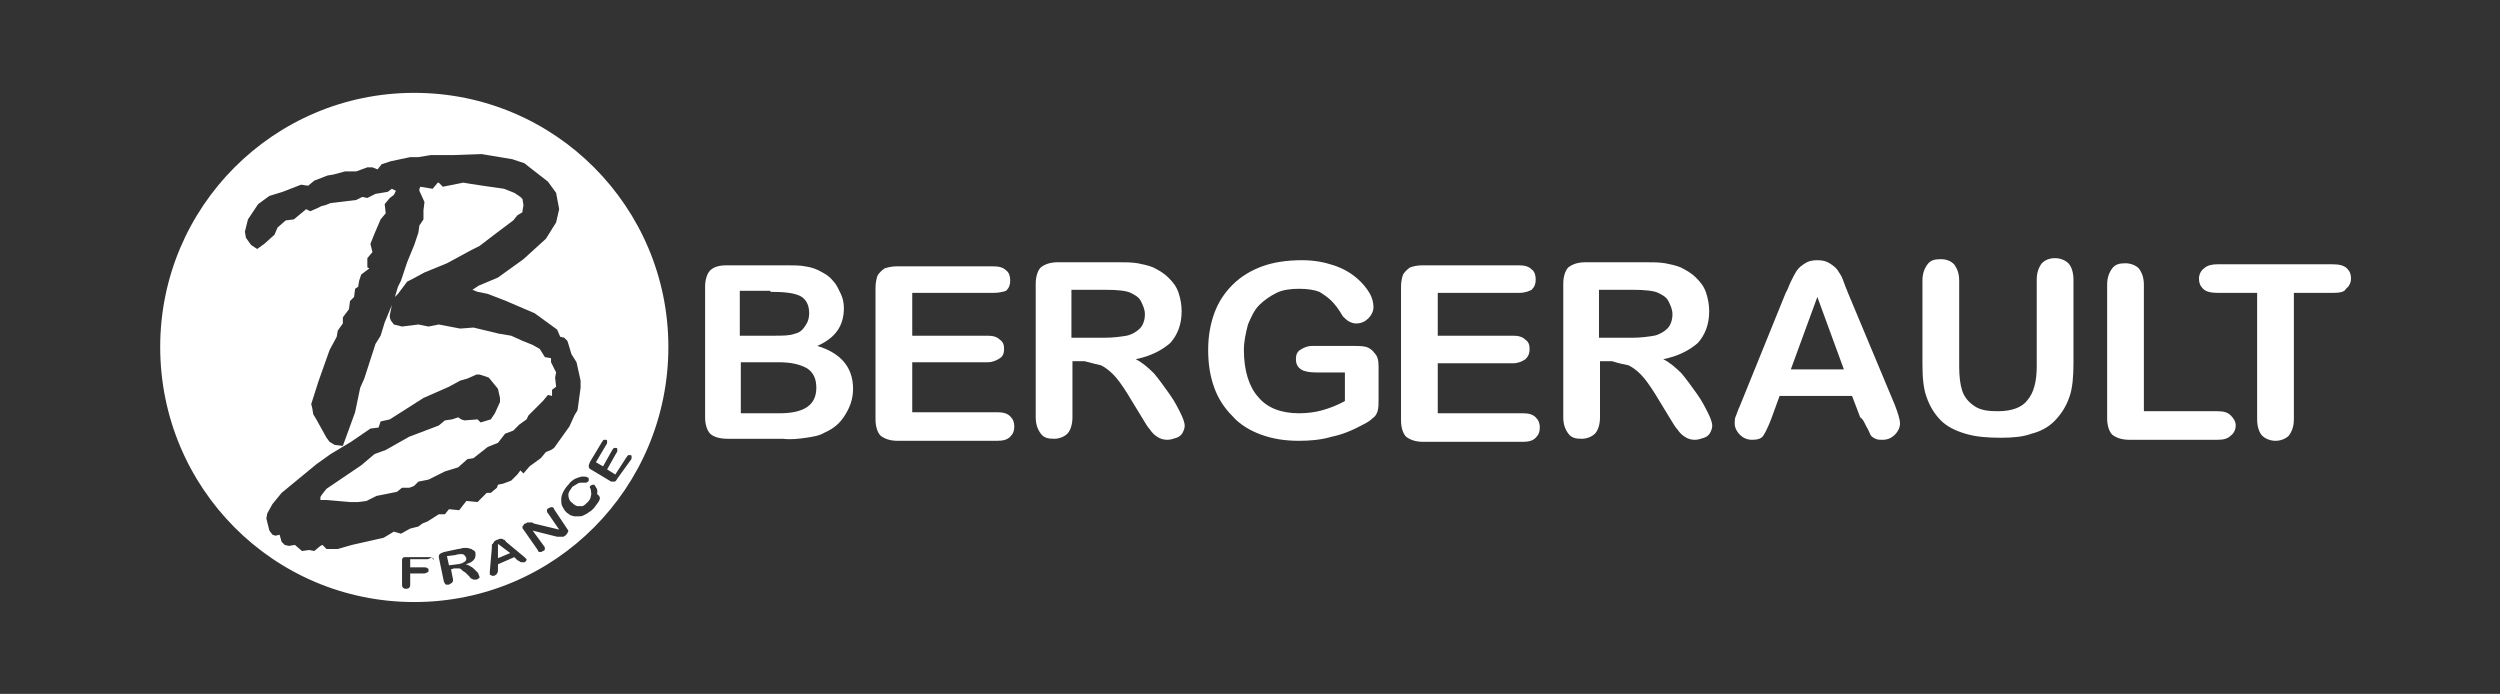
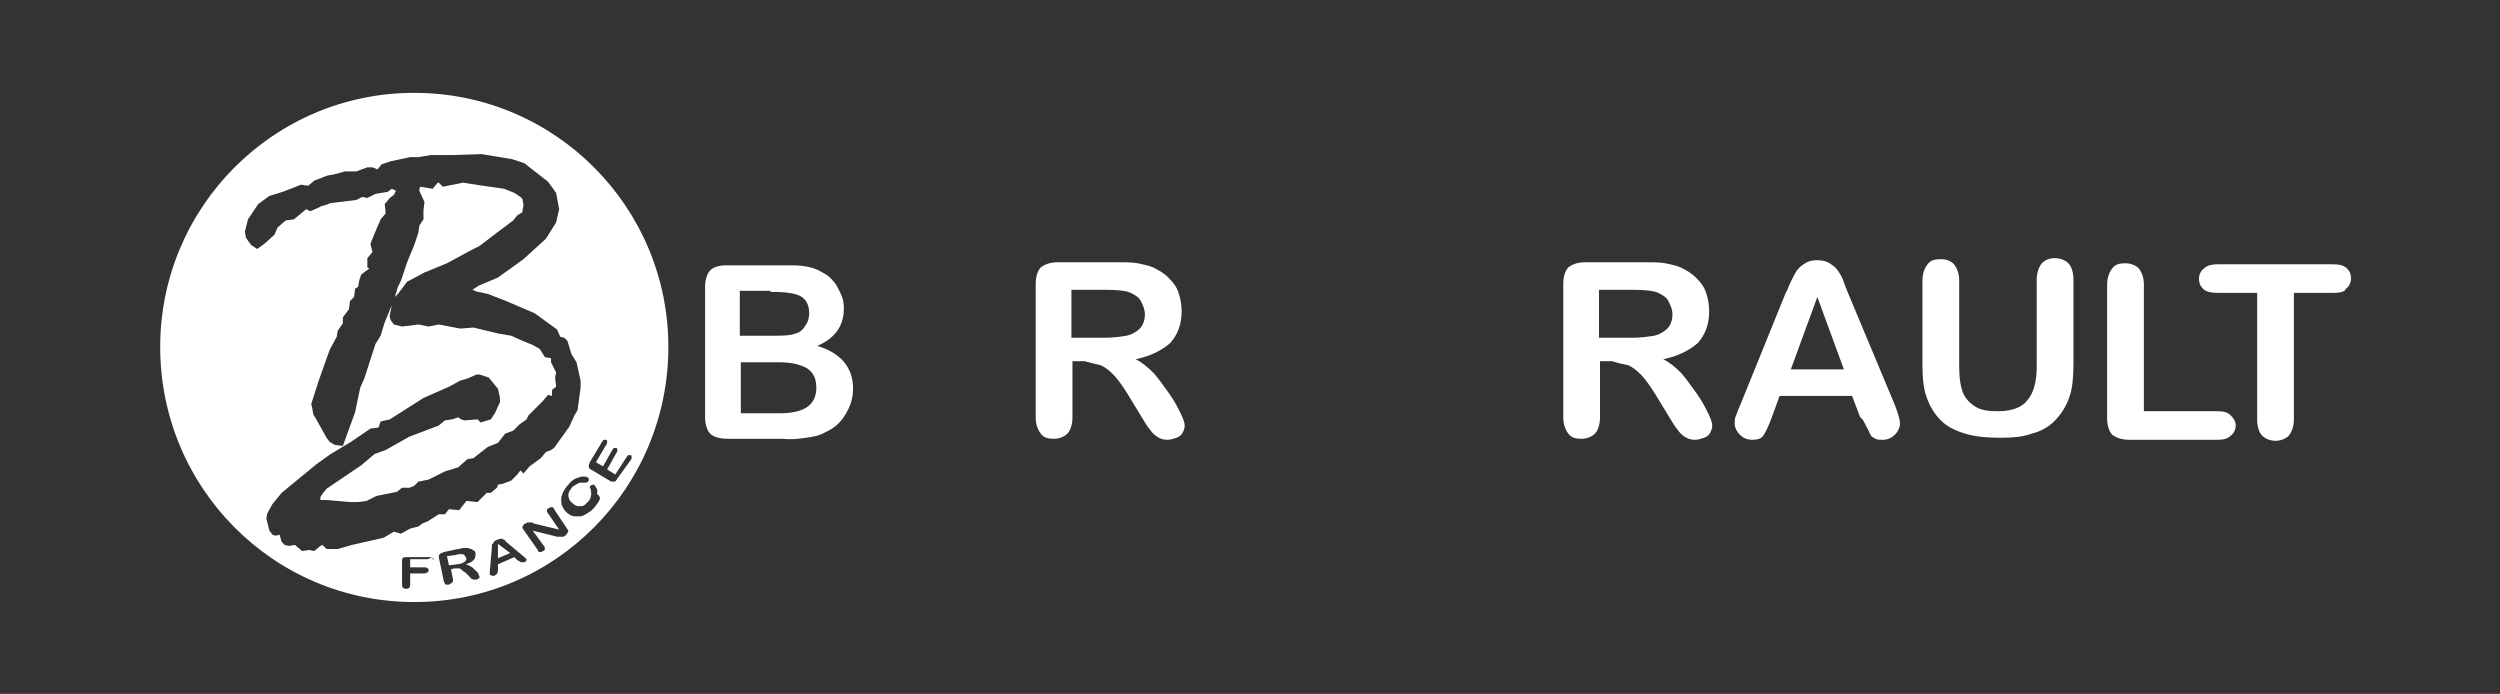
<svg xmlns="http://www.w3.org/2000/svg" version="1.1" x="0px" y="0px" viewBox="0 0 245 68" style="enable-background:new 0 0 245 68;" xml:space="preserve">
  <rect x="0" y="0" width="245" height="68" fill="#333333" stroke="none" />
  <style type="text/css">
	.st0{fill:#FFFFFF;}
</style>
  <g id="Layer_2">
</g>
  <g id="Calque_1">
    <g>
      <g>
        <polygon class="st0" points="48.7,22.8 50.3,21.6 50.7,21.1 51.2,20.8 51.2,20.7 51.3,20.1 51.2,19.5 51,19.3 50.4,18.9      49.4,18.5 47.3,18.2 46,18 45.4,17.9 44.9,18 43.4,18.3 43,17.9 42.9,17.9 42.4,18.5 41.2,18.3 41.1,18.5 41.1,18.7 41.6,19.8      41.5,20.6 41.5,21.5 41.1,22.1 41,22.8 40.6,24 39.9,25.7 39.3,27.5 39,28.1 38.7,29.1 39,28.8 39.9,27.6 40.3,27.4 41.6,26.7      43.8,25.8 46.2,24.5 47,24.1    " />
        <path class="st0" d="M45.5,54.4c-0.1-0.1-0.2-0.1-0.3-0.1c-0.1,0-0.3,0-0.6,0.1l-0.8,0.1l0.2,0.9l0.8-0.1c0.2,0,0.4-0.1,0.5-0.1     c0.1-0.1,0.2-0.1,0.3-0.2c0.1-0.1,0.1-0.2,0.1-0.3C45.6,54.5,45.6,54.5,45.5,54.4z" />
        <polygon class="st0" points="48.8,54.7 50,54.2 48.8,53.3    " />
        <path class="st0" d="M40.6,9.1C26.8,9.1,15.7,20.3,15.7,34C15.7,47.8,26.8,59,40.6,59C54.4,59,65.5,47.8,65.5,34     C65.5,20.3,54.4,9.1,40.6,9.1z M42.2,54.7c-0.1,0-0.2,0.1-0.3,0.1l-1.7,0l0,0.8l1.4,0c0.1,0,0.2,0,0.3,0.1c0.1,0,0.1,0.1,0.1,0.2     c0,0.1,0,0.1-0.1,0.2c-0.1,0-0.2,0.1-0.3,0.1l-1.4,0l0,1.1c0,0.1,0,0.2-0.1,0.3c-0.1,0.1-0.2,0.1-0.3,0.1c-0.1,0-0.2,0-0.3-0.1     c-0.1-0.1-0.1-0.2-0.1-0.3l0-2.4c0-0.1,0-0.2,0.1-0.2c0-0.1,0.1-0.1,0.2-0.1s0.2,0,0.3,0l2.1,0c0.1,0,0.2,0,0.3,0.1     c0.1,0,0.1,0.1,0.1,0.2C42.3,54.6,42.3,54.6,42.2,54.7z M47,56.6c0,0-0.1,0.1-0.1,0.1c-0.1,0-0.1,0.1-0.2,0.1c-0.1,0-0.2,0-0.3,0     c-0.1,0-0.1-0.1-0.2-0.1c-0.1,0-0.1-0.1-0.2-0.2l-0.4-0.4c-0.2-0.1-0.3-0.2-0.4-0.3c-0.1-0.1-0.2-0.1-0.3-0.1c-0.1,0-0.2,0-0.4,0     l-0.3,0.1l0.2,1c0,0.1,0,0.2-0.1,0.3c-0.1,0.1-0.2,0.1-0.3,0.2c-0.1,0-0.2,0-0.3,0c-0.1-0.1-0.1-0.1-0.2-0.3L43,54.6     c0-0.1,0-0.2,0.1-0.3s0.2-0.1,0.4-0.2l1.4-0.3c0.2,0,0.4-0.1,0.5-0.1c0.1,0,0.3,0,0.4,0c0.1,0,0.3,0.1,0.4,0.1     c0.1,0.1,0.2,0.1,0.3,0.2c0.1,0.1,0.1,0.2,0.1,0.3c0,0.2,0,0.4-0.2,0.6c-0.2,0.2-0.4,0.3-0.8,0.4c0.2,0,0.3,0.1,0.5,0.2     c0.2,0.1,0.3,0.2,0.4,0.3c0.1,0.1,0.2,0.2,0.3,0.3c0.1,0.1,0.1,0.2,0.1,0.2C47,56.5,47,56.6,47,56.6z M46.8,49.2l-1-0.1l-0.1,0     L45,50l-1-0.1l-0.4,0.5H43l-1.1,0.7l-0.5,0.2l-0.4,0.3l-0.8,0.2l-0.9,0.5l-0.7-0.2l-0.5,0.3l-0.5,0.3l-3.1,0.7l-1.4,0.4l-0.5,0     L32,53.8l-0.4-0.4l-0.2,0.1L30.8,54l-0.5-0.1L29.6,54l-0.7-0.6l-0.6,0.1l-0.4-0.1l-0.3-0.3l-0.2-0.7L27,52.5l-0.3-0.1l-0.3-0.4     l-0.3-1.2l0.1-0.5l0.5-0.9l0.9-1.1l3.4-2.8l1.4-1l2-1.2l1.9-1.3l0.8-0.1l0.2-0.6l0.9-0.2l3.3-2.1l2.5-1.1l1.1-0.6l0.7-0.2     l0.9-0.4l0.3,0l0.9,0.3l0.9,1.1L49,39L49,39.4l-0.5,1.1l-0.4,0.6l-1,0.3l-0.3-0.3l-1.3,0.1l-0.3-0.1l-0.3-0.2l-0.6,0.2l-0.7,0.1     L43,41.7l-2.9,1.1l-2.3,1.3l-1.1,0.4l-1.3,1.1l-3.4,2.3l-0.4,0.5l-0.2,0.3v0.2l0,0.1L32,49l2.3,0.2l0.8,0l0.8-0.1l1-0.5l2-0.4     l0.5-0.4h0.7l0.3-0.1l0.2-0.1l0.4-0.4l1-0.2l1.6-0.8l1.3-0.4l0.9-0.8l0.6-0.1l1.4-1.1l1-0.4l0.7-0.9l0.8-0.3l0.6-0.6l0.7-0.5     l0.2-0.4l1.4-1.4l0.5-0.6l0.4,0.1l0-0.6l0.4-0.3L54.4,37l0.1-0.5l-0.5-1l0-0.4L53.4,35l-0.5-0.8l-0.7-0.4l-1-0.4l-1.1-0.5     l-1.2-0.2l-2.5-0.6l-1.3,0.1L43,31.8L42,32l-0.5-0.1l-0.5-0.1L39.4,32l-0.8-0.2l-0.3-0.4l-0.1-0.3l0-0.2l0.2-1l-0.7,1.7l-0.4,1.3     l-0.5,0.8l-1.1,3.4L35.3,38l-0.5,2.4l-1.2,3.3l-0.8-0.1l-0.5-0.3l-0.3-0.4l-1-1.8l-0.3-0.5L30.6,40l-0.1-0.4l0.7-2.2l1.1-3.1     L33,33l0.1-0.6l0.5-0.7v-0.6l0.6-0.8l0.1-0.8l0.4-0.4l0.1-0.8l0.3-0.2l0.1-0.6l0.2-0.6l0.8-0.6L36,26.2l0-0.9l0.5-0.6l-0.2-0.8     l0.4-1l0.6-1.4l0.5-0.6L37.7,20l0.5-0.6l0.4-0.3l0.2-0.4l-0.4-0.2L38,18.8l-1.2,0.2L36,19.4l-0.5-0.1l-0.6,0.3l-2.5,0.3l-0.5,0.2     l-0.4,0.1l-0.4,0.2l-0.7,0.3l-0.4-0.2L29.4,21l-0.6,0.5L28,21.6l-0.8,0.7l-0.3,0.7l-1,0.9l-0.7,0.5l-0.6-0.4l-0.5-0.7L24,22.7     l0.3-1.2l1-1.5l1.1-0.8l1.3-0.4l1.8-0.7l0.7,0.1l0.6-0.5l1.3-0.5l0.6-0.1l1.1-0.3l1.1,0l1.1-0.4l0.5,0l0.5,0.2l0.4-0.5l0.9-0.3     l1.9-0.4l0.8,0l1.2-0.2l2.2,0l2.8-0.1l3,0.5l0.6,0.2l0.6,0.2l0.5,0.4l1.8,1.4l0.8,1.1l0.3,1.6l-0.3,1.3l-1,1.6l-2.2,2l-2.5,1.8     l-1.9,0.8l-0.6,0.4l0.5,0.2l1,0.2l1.8,0.7l2.8,1.2l2.2,1.6l0.3,0.7l0.4,0.1l0.3,0.3l0.1,0.3l0.3,1l0.5,0.8l0.2,0.9l0.2,0.9v0.7     l-0.3,2.2l-0.3,0.5l-0.5,1.1l-1.5,2.1l-0.3,0.2l-0.5,0.2l-0.5,0.6l-1.1,0.8l-0.6,0.7L51,46.1l-0.3,0.4l-0.6,0.6l-0.8,0.3     l-0.5,0.1l-0.1,0.3l-0.6,0.5l-0.4,0L46.8,49.2z M51.6,54.9c-0.1,0.1-0.1,0.2-0.2,0.2c-0.1,0-0.1,0-0.2,0c-0.1,0-0.1,0-0.1,0     c0,0-0.1,0-0.2-0.1c-0.1,0-0.1-0.1-0.2-0.1l-0.3-0.3l-1.6,0.7l0,0.5c0,0.2,0,0.3-0.1,0.4c0,0.1-0.1,0.1-0.2,0.2     c-0.1,0-0.2,0.1-0.3,0c-0.1,0-0.2-0.1-0.2-0.1c0,0,0-0.1,0-0.1c0,0,0-0.1,0-0.2l0.2-2.3c0-0.1,0-0.1,0-0.2c0-0.1,0-0.2,0.1-0.2     c0-0.1,0.1-0.1,0.1-0.2c0.1-0.1,0.1-0.1,0.3-0.2c0.1,0,0.2-0.1,0.3-0.1c0.1,0,0.2,0,0.2,0c0.1,0,0.1,0.1,0.2,0.1     c0.1,0,0.1,0.1,0.2,0.2l1.8,1.5c0.1,0.1,0.2,0.2,0.3,0.3C51.6,54.7,51.6,54.8,51.6,54.9z M55.4,52.5c-0.1,0-0.1,0.1-0.2,0.1     c-0.1,0-0.1,0-0.2,0c-0.1,0-0.1,0-0.2,0c-0.1,0-0.1,0-0.2,0L52.2,52l1.1,1.5c0.1,0.1,0.1,0.2,0.1,0.3c0,0.1-0.1,0.2-0.2,0.2     c-0.1,0.1-0.2,0.1-0.3,0.1c-0.1,0-0.2-0.1-0.2-0.2l-1.4-2c-0.1-0.1-0.1-0.2-0.1-0.2c0-0.1,0-0.2,0.1-0.2c0-0.1,0.1-0.2,0.2-0.2     c0.1,0,0.1-0.1,0.2-0.1c0.1,0,0.1,0,0.2,0c0.1,0,0.1,0,0.2,0c0.1,0,0.1,0,0.2,0.1l2.5,0.6l-1.1-1.6c-0.1-0.1-0.1-0.2-0.1-0.3     c0-0.1,0.1-0.2,0.2-0.2c0.1-0.1,0.2-0.1,0.3-0.1c0.1,0,0.2,0.1,0.2,0.2l1.4,2.1C55.7,52.1,55.6,52.3,55.4,52.5z M58.7,49.1     c-0.1,0.2-0.3,0.4-0.5,0.7c-0.2,0.2-0.3,0.3-0.5,0.4c-0.1,0.1-0.3,0.2-0.5,0.3c-0.2,0.1-0.3,0.1-0.5,0.1c-0.1,0-0.3,0-0.4,0     c-0.1,0-0.3-0.1-0.4-0.1c-0.1-0.1-0.3-0.2-0.4-0.3c-0.2-0.2-0.3-0.4-0.4-0.6c-0.1-0.2-0.1-0.4-0.1-0.7c0-0.2,0.1-0.5,0.2-0.7     c0.1-0.2,0.3-0.5,0.5-0.7c0.2-0.3,0.5-0.5,0.7-0.6c0.3-0.1,0.5-0.2,0.7-0.2c0.2,0,0.4,0,0.5,0.1c0.1,0,0.1,0.1,0.1,0.2     c0,0.1,0,0.2-0.1,0.2c-0.1,0.1-0.1,0.1-0.2,0.1c-0.1,0-0.2,0-0.3,0c-0.2,0-0.4,0-0.5,0.1c-0.2,0.1-0.3,0.2-0.5,0.3     c-0.2,0.3-0.4,0.5-0.4,0.8c0,0.3,0.1,0.6,0.4,0.8c0.2,0.2,0.4,0.3,0.5,0.3c0.2,0,0.4,0,0.5,0c0.2-0.1,0.3-0.2,0.5-0.4     c0.2-0.2,0.3-0.4,0.3-0.6c0.1-0.2,0-0.4,0-0.6c0-0.1-0.1-0.2-0.1-0.2c0-0.1,0-0.2,0.1-0.2c0.1-0.1,0.2-0.1,0.2-0.1     c0.1,0,0.2,0,0.2,0.1c0.1,0.1,0.1,0.2,0.2,0.3c0,0.1,0.1,0.3,0,0.5C58.9,48.7,58.8,48.9,58.7,49.1z M60.5,46.9     c-0.1,0.2-0.2,0.3-0.3,0.3c-0.1,0-0.2,0-0.3,0l-2-1.2c-0.1,0-0.1-0.1-0.2-0.2c0-0.1,0-0.1,0-0.2c0-0.1,0.1-0.2,0.1-0.3l1.2-2     c0.1-0.1,0.1-0.2,0.2-0.2c0.1,0,0.1,0,0.2,0c0.1,0,0.1,0.1,0.1,0.2c0,0.1,0,0.2-0.1,0.3l-1,1.7l0.7,0.4l0.9-1.6     c0.1-0.1,0.1-0.2,0.2-0.2c0.1,0,0.1,0,0.2,0c0.1,0,0.1,0.1,0.1,0.2c0,0.1,0,0.2-0.1,0.3l-0.9,1.6l0.8,0.5l1.1-1.7     c0.1-0.1,0.1-0.2,0.2-0.2c0.1,0,0.1,0,0.2,0c0.1,0,0.1,0.1,0.1,0.2c0,0.1,0,0.2-0.1,0.3L60.5,46.9z" />
      </g>
      <g>
-         <path class="st0" d="M97.4,28.7h-8v4.2h7.4c0.5,0,0.9,0.1,1.2,0.4c0.3,0.2,0.4,0.5,0.4,0.9c0,0.4-0.1,0.7-0.4,0.9     c-0.3,0.2-0.7,0.4-1.2,0.4h-7.4v4.9h8.3c0.6,0,1,0.1,1.3,0.4c0.3,0.3,0.4,0.6,0.4,1c0,0.4-0.1,0.7-0.4,1     c-0.3,0.3-0.7,0.4-1.3,0.4H88c-0.8,0-1.3-0.2-1.7-0.5c-0.3-0.3-0.5-0.9-0.5-1.6V28.2c0-0.5,0.1-0.9,0.2-1.2     c0.2-0.3,0.4-0.5,0.7-0.7c0.3-0.1,0.7-0.2,1.2-0.2h9.4c0.6,0,1,0.1,1.3,0.4c0.3,0.2,0.4,0.6,0.4,1c0,0.4-0.1,0.7-0.4,1     C98.3,28.6,97.9,28.7,97.4,28.7z" />
        <path class="st0" d="M110.8,28.7c0.4,0.2,0.8,0.4,1,0.8c0.2,0.4,0.4,0.8,0.4,1.3c0,0.6-0.2,1.1-0.5,1.4c-0.3,0.3-0.8,0.6-1.3,0.7     c-0.6,0.1-1.3,0.2-2.2,0.2h-3.2v-4.7h3.3C109.6,28.4,110.4,28.5,110.8,28.7z M107.9,35.8c0.4,0.2,0.8,0.5,1.2,0.9     c0.4,0.4,0.9,1.1,1.4,1.9l1.4,2.3c0.3,0.5,0.6,1,0.8,1.2c0.2,0.3,0.4,0.5,0.7,0.7c0.3,0.2,0.6,0.3,1,0.3c0.3,0,0.6-0.1,0.9-0.2     c0.3-0.1,0.5-0.3,0.6-0.5c0.1-0.2,0.2-0.4,0.2-0.7c0-0.2-0.1-0.6-0.4-1.2c-0.3-0.6-0.6-1.2-1.1-1.9c-0.5-0.7-1-1.4-1.5-2     c-0.6-0.6-1.2-1.1-1.8-1.4c1.5-0.3,2.6-0.9,3.4-1.6c0.7-0.8,1.1-1.8,1.1-3.1c0-0.6-0.1-1.2-0.3-1.8c-0.2-0.6-0.5-1-1-1.5     c-0.4-0.4-0.9-0.7-1.5-1c-0.5-0.2-1-0.3-1.5-0.4c-0.6-0.1-1.2-0.1-2-0.1h-5.8c-0.8,0-1.3,0.2-1.7,0.5c-0.3,0.3-0.5,0.9-0.5,1.6     v13.1c0,0.7,0.2,1.2,0.5,1.6c0.3,0.4,0.7,0.5,1.3,0.5c0.5,0,1-0.2,1.3-0.5c0.3-0.3,0.5-0.9,0.5-1.6v-5.5h1.2     C107,35.6,107.5,35.7,107.9,35.8z" />
-         <path class="st0" d="M135.1,35.9v3.3c0,0.4,0,0.8-0.1,1.1c-0.1,0.3-0.2,0.5-0.5,0.7c-0.2,0.2-0.5,0.4-0.9,0.6     c-1.1,0.6-2.1,1-3.1,1.2c-1,0.3-2.1,0.4-3.2,0.4c-1.4,0-2.6-0.2-3.7-0.6c-1.1-0.4-2.1-1-2.8-1.8c-0.8-0.8-1.4-1.7-1.8-2.8     c-0.4-1.1-0.6-2.3-0.6-3.7c0-1.3,0.2-2.5,0.6-3.6c0.4-1.1,1-2,1.8-2.8c0.8-0.8,1.8-1.4,2.9-1.8c1.1-0.4,2.4-0.6,3.9-0.6     c1.2,0,2.2,0.2,3.1,0.5c0.9,0.3,1.6,0.7,2.2,1.2c0.6,0.5,1,1,1.3,1.5c0.3,0.5,0.4,1,0.4,1.4c0,0.4-0.2,0.8-0.5,1.1     c-0.3,0.3-0.7,0.5-1.2,0.5c-0.3,0-0.5-0.1-0.7-0.2c-0.2-0.1-0.4-0.3-0.6-0.5c-0.4-0.7-0.8-1.2-1.1-1.5c-0.3-0.3-0.7-0.6-1.2-0.9     c-0.5-0.2-1.2-0.3-2-0.3c-0.8,0-1.6,0.1-2.2,0.4c-0.6,0.3-1.2,0.7-1.7,1.2c-0.5,0.5-0.8,1.2-1.1,1.9c-0.2,0.8-0.4,1.6-0.4,2.5     c0,2,0.5,3.6,1.4,4.6c0.9,1.1,2.3,1.6,4,1.6c0.8,0,1.6-0.1,2.3-0.3c0.7-0.2,1.5-0.5,2.2-0.9v-2.8h-2.8c-0.7,0-1.2-0.1-1.5-0.3     c-0.3-0.2-0.5-0.5-0.5-1c0-0.4,0.1-0.7,0.4-0.9c0.3-0.2,0.7-0.4,1.2-0.4h4c0.5,0,0.9,0,1.3,0.1c0.3,0.1,0.6,0.3,0.8,0.6     C135,34.9,135.1,35.3,135.1,35.9z" />
        <path class="st0" d="M79.1,36.1c0.6,0.4,0.9,1,0.9,1.9c0,1.7-1.2,2.5-3.6,2.5h-3.8v-5h3.7C77.5,35.5,78.4,35.7,79.1,36.1z      M79,42.9c0.7-0.1,1.3-0.2,1.8-0.5c0.9-0.4,1.5-0.9,2-1.7c0.5-0.8,0.8-1.6,0.8-2.6c0-2.1-1.2-3.5-3.5-4.2c1.8-0.8,2.6-2,2.6-3.7     c0-0.5-0.1-1-0.3-1.4c-0.2-0.4-0.4-0.9-0.7-1.2c-0.3-0.4-0.7-0.7-1.1-0.9c-0.5-0.3-1-0.5-1.7-0.6C78.4,26,77.7,26,76.9,26h-5.7     c-0.8,0-1.3,0.2-1.6,0.5c-0.3,0.3-0.5,0.9-0.5,1.6v12.8c0,0.7,0.2,1.3,0.5,1.6c0.3,0.3,0.9,0.5,1.7,0.5h5.4     C77.5,43.1,78.3,43,79,42.9z M75.5,28.6c1.3,0,2.3,0.1,2.9,0.4c0.6,0.3,0.9,0.9,0.9,1.7c0,0.4-0.1,0.8-0.3,1.1     c-0.3,0.5-0.6,0.8-1.1,0.9c-0.5,0.2-1.2,0.2-2.1,0.2h-3.3v-4.4H75.5z" />
-         <path class="st0" d="M148.9,28.7h-8v4.2h7.4c0.5,0,0.9,0.1,1.2,0.4c0.3,0.2,0.4,0.5,0.4,0.9c0,0.4-0.1,0.7-0.4,1     c-0.3,0.2-0.7,0.4-1.2,0.4h-7.4v4.9h8.3c0.6,0,1,0.1,1.3,0.4c0.3,0.3,0.4,0.6,0.4,1c0,0.4-0.1,0.7-0.4,1     c-0.3,0.3-0.7,0.4-1.3,0.4h-9.7c-0.8,0-1.3-0.2-1.7-0.5c-0.3-0.3-0.5-0.9-0.5-1.6V28.1c0-0.5,0.1-0.9,0.2-1.2     c0.2-0.3,0.4-0.5,0.7-0.7c0.3-0.1,0.7-0.2,1.2-0.2h9.4c0.6,0,1,0.1,1.3,0.4c0.3,0.2,0.4,0.6,0.4,1c0,0.4-0.1,0.7-0.4,1     C149.9,28.5,149.5,28.7,148.9,28.7z" />
        <path class="st0" d="M162.5,28.7c0.4,0.2,0.8,0.4,1,0.8c0.2,0.4,0.4,0.8,0.4,1.3c0,0.6-0.2,1.1-0.5,1.4c-0.3,0.3-0.8,0.6-1.3,0.7     c-0.6,0.1-1.3,0.2-2.2,0.2h-3.2v-4.7h3.3C161.2,28.4,162.1,28.5,162.5,28.7z M159.6,35.8c0.4,0.2,0.8,0.5,1.2,0.9     c0.4,0.4,0.9,1.1,1.4,1.9l1.4,2.3c0.3,0.5,0.6,1,0.8,1.2c0.2,0.3,0.4,0.5,0.7,0.7c0.3,0.2,0.6,0.3,1,0.3c0.3,0,0.6-0.1,0.9-0.2     c0.3-0.1,0.5-0.3,0.6-0.5c0.1-0.2,0.2-0.4,0.2-0.7c0-0.2-0.1-0.6-0.4-1.2c-0.3-0.6-0.6-1.2-1.1-1.9c-0.5-0.7-1-1.4-1.5-2     c-0.6-0.6-1.2-1.1-1.8-1.4c1.5-0.3,2.6-0.9,3.4-1.6c0.7-0.8,1.1-1.8,1.1-3.1c0-0.6-0.1-1.2-0.3-1.8c-0.2-0.6-0.5-1-1-1.5     c-0.4-0.4-0.9-0.7-1.5-1c-0.5-0.2-1-0.3-1.5-0.4c-0.6-0.1-1.2-0.1-2-0.1h-5.8c-0.8,0-1.3,0.2-1.7,0.5c-0.3,0.3-0.5,0.9-0.5,1.6     v13.1c0,0.7,0.2,1.2,0.5,1.6c0.3,0.4,0.7,0.5,1.3,0.5c0.5,0,1-0.2,1.3-0.5c0.3-0.3,0.5-0.9,0.5-1.6v-5.5h1.2     C158.6,35.6,159.1,35.7,159.6,35.8z" />
        <path class="st0" d="M178.1,29.1l2.6,7.1h-5.2L178.1,29.1z M182.9,41.8c0.2,0.3,0.3,0.6,0.4,0.8c0.1,0.2,0.3,0.3,0.5,0.4     c0.2,0.1,0.4,0.1,0.7,0.1c0.5,0,0.9-0.2,1.2-0.5c0.3-0.3,0.5-0.7,0.5-1.1c0-0.4-0.2-1-0.5-1.8l-4.6-11c-0.2-0.5-0.4-1-0.5-1.3     c-0.1-0.3-0.3-0.6-0.5-0.9c-0.2-0.3-0.5-0.5-0.8-0.7c-0.3-0.2-0.7-0.3-1.2-0.3c-0.5,0-0.9,0.1-1.2,0.3c-0.3,0.2-0.6,0.4-0.8,0.7     c-0.2,0.3-0.4,0.7-0.6,1.1c-0.2,0.4-0.3,0.8-0.5,1.1l-4.5,11.1c-0.2,0.4-0.3,0.8-0.4,1c-0.1,0.2-0.1,0.5-0.1,0.7     c0,0.4,0.2,0.8,0.5,1.1c0.3,0.3,0.7,0.5,1.2,0.5c0.5,0,0.9-0.1,1.1-0.4c0.2-0.3,0.5-0.9,0.8-1.7l0.8-2.2h7.1l0.8,2.1     C182.6,41.1,182.7,41.4,182.9,41.8z" />
        <path class="st0" d="M188.4,35.7v-8.2c0-0.7,0.2-1.2,0.5-1.6c0.3-0.4,0.7-0.5,1.3-0.5c0.6,0,1,0.2,1.3,0.5     c0.3,0.4,0.5,0.9,0.5,1.6v8.4c0,1,0.1,1.8,0.3,2.4c0.2,0.6,0.6,1.1,1.2,1.5c0.6,0.4,1.3,0.5,2.3,0.5c1.4,0,2.4-0.4,2.9-1.1     c0.6-0.7,0.9-1.8,0.9-3.3v-8.5c0-0.7,0.2-1.2,0.5-1.6c0.3-0.3,0.7-0.5,1.3-0.5c0.5,0,1,0.2,1.3,0.5c0.3,0.3,0.5,0.9,0.5,1.6v8.2     c0,1.3-0.1,2.5-0.4,3.3c-0.3,0.9-0.8,1.7-1.5,2.4c-0.6,0.6-1.4,1-2.2,1.2c-0.8,0.3-1.8,0.4-3,0.4c-1.4,0-2.5-0.1-3.5-0.4     c-1-0.3-1.8-0.7-2.4-1.3c-0.6-0.6-1.1-1.4-1.4-2.3C188.5,38.1,188.4,37,188.4,35.7z" />
        <path class="st0" d="M210.1,27.9v12.4h7.2c0.6,0,1,0.1,1.3,0.4c0.3,0.3,0.5,0.6,0.5,1c0,0.4-0.2,0.8-0.5,1     c-0.3,0.3-0.7,0.4-1.3,0.4h-8.6c-0.8,0-1.3-0.2-1.7-0.5c-0.3-0.3-0.5-0.9-0.5-1.6V27.9c0-0.7,0.2-1.2,0.5-1.6     c0.3-0.4,0.7-0.5,1.3-0.5c0.5,0,1,0.2,1.3,0.5C209.9,26.7,210.1,27.2,210.1,27.9z" />
        <path class="st0" d="M228.7,28.7h-3.9v12.4c0,0.7-0.2,1.2-0.5,1.6c-0.3,0.3-0.8,0.5-1.3,0.5c-0.5,0-1-0.2-1.3-0.5     c-0.3-0.3-0.5-0.9-0.5-1.6V28.7h-3.9c-0.6,0-1.1-0.1-1.4-0.4c-0.3-0.3-0.4-0.6-0.4-1c0-0.4,0.2-0.8,0.5-1     c0.3-0.3,0.8-0.4,1.3-0.4h11.3c0.6,0,1.1,0.1,1.4,0.4c0.3,0.3,0.4,0.6,0.4,1c0,0.4-0.2,0.8-0.5,1     C229.8,28.6,229.3,28.7,228.7,28.7z" />
      </g>
    </g>
  </g>
</svg>